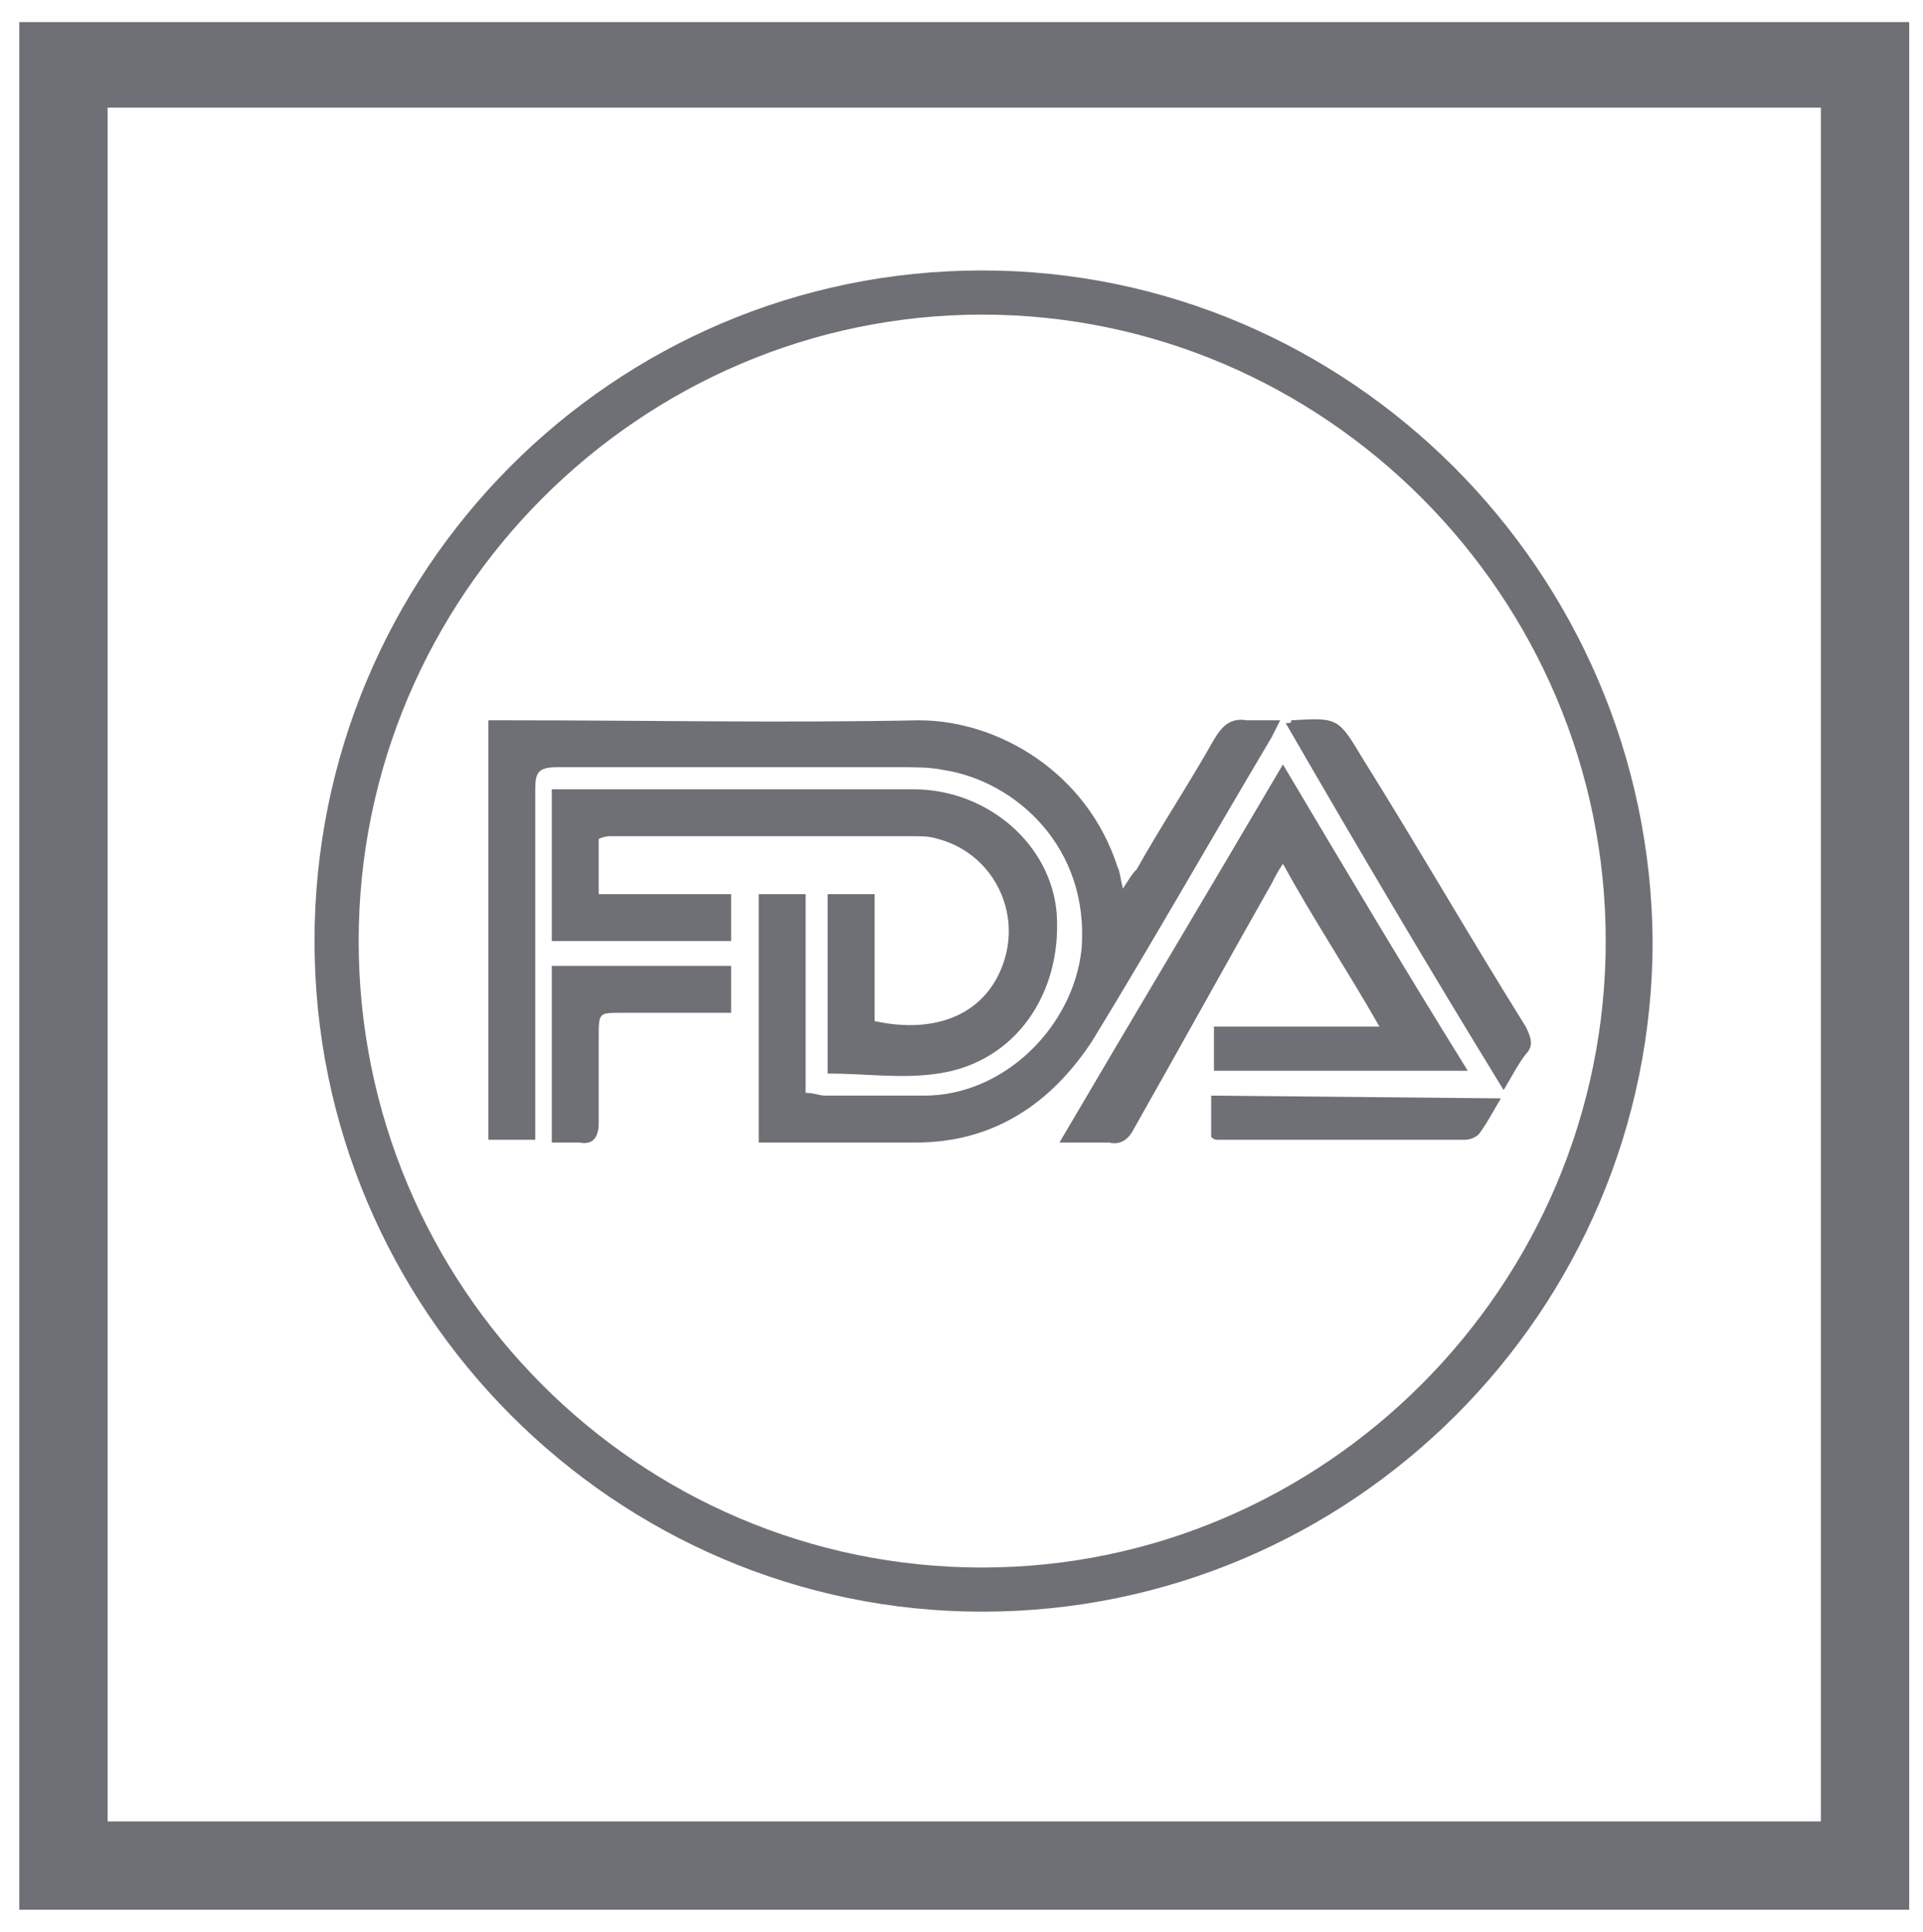
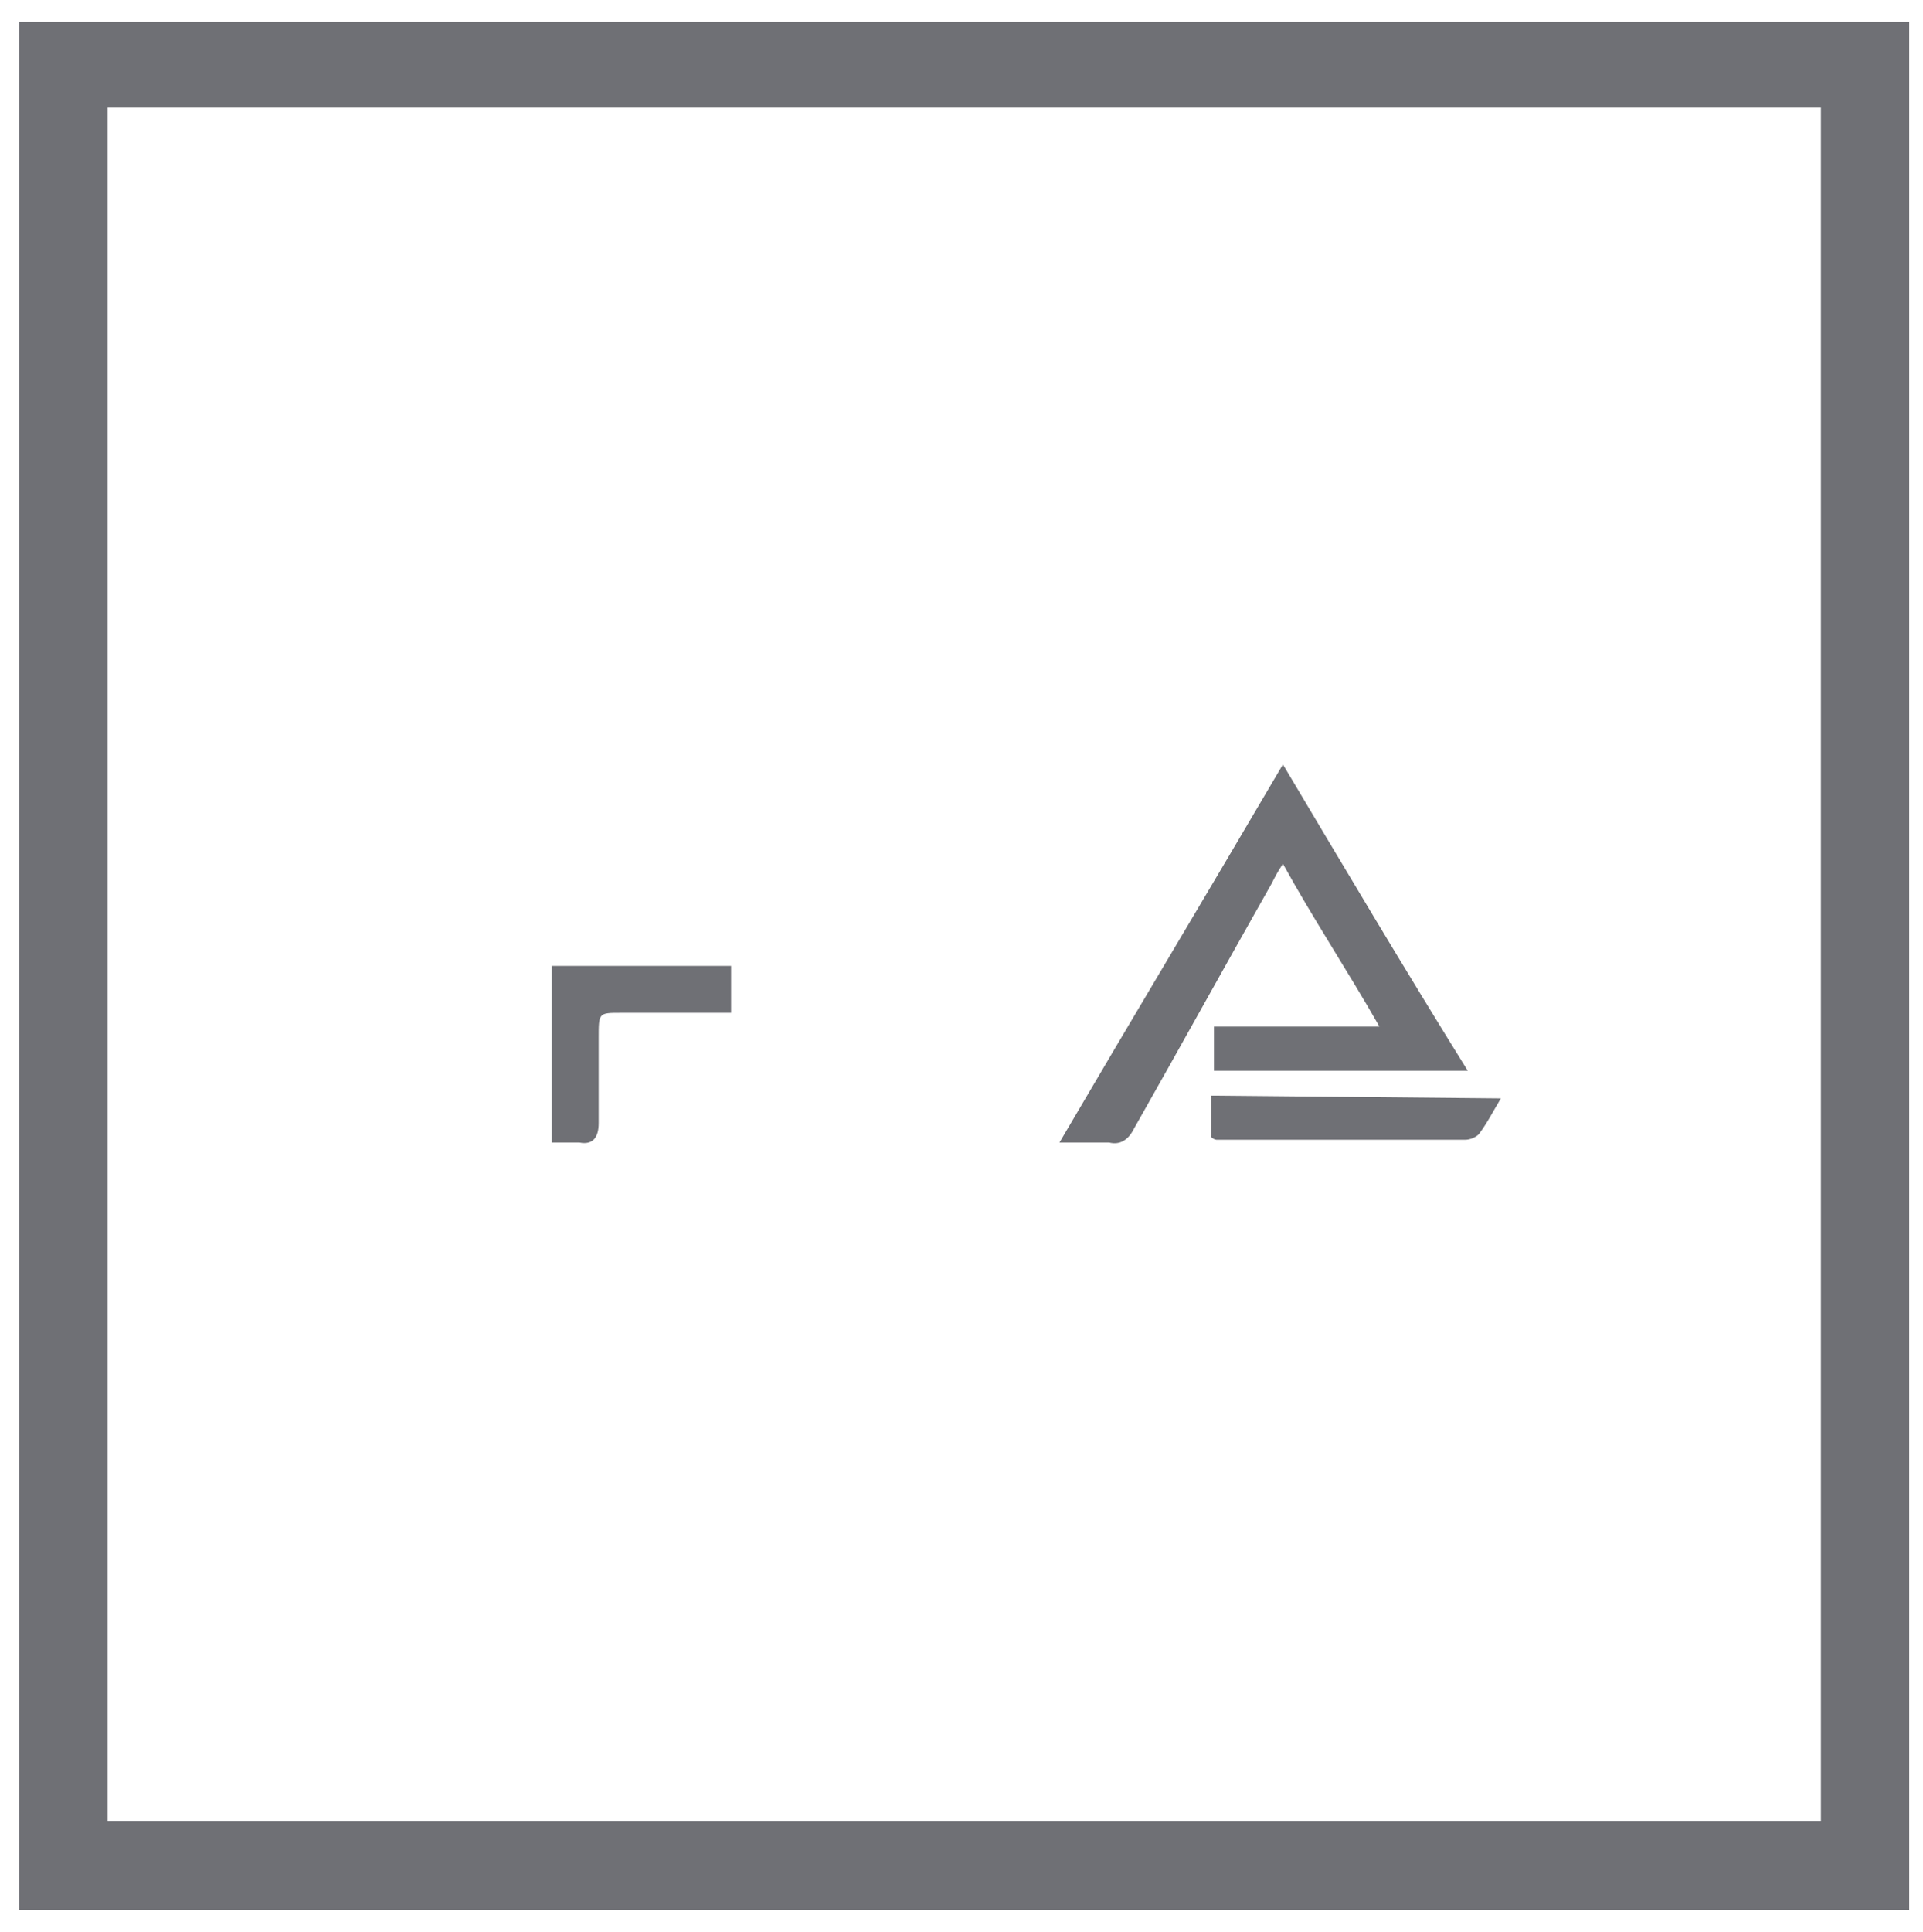
<svg xmlns="http://www.w3.org/2000/svg" version="1.1" id="Layer_1" x="0px" y="0px" viewBox="0 0 69.7 70" style="enable-background:new 0 0 69.7 70;" xml:space="preserve">
  <style type="text/css">
	.st0{fill:#6F7075;}
	.st1{fill-rule:evenodd;clip-rule:evenodd;fill:#6F7075;}
</style>
  <g>
    <path class="st0" d="M0.7,69.2h68.5V0.8H0.7V69.2z M3.9,3.9H66V66H3.9V3.9z" />
    <g id="XMLID_25195_">
-       <path id="XMLID_26138_" class="st0" d="M35.6,9.8c-13.4,0-24.2,10.9-24.2,24.3s10.9,24.3,24.2,24.3c13.4,0,24.3-10.9,24.3-24.3    C59.8,20.7,48.9,9.8,35.6,9.8 M58.2,34.1c0,12.5-10.2,22.7-22.6,22.7C23.1,56.8,13,46.6,13,34.1s10.2-22.7,22.6-22.7    C48,11.4,58.2,21.6,58.2,34.1" />
-       <path id="XMLID_25535_" class="st1" d="M17.6,26.1h0.8c5,0,9.9,0.1,14.9,0c2.9,0,6.1,1.9,7.2,5.3c0.1,0.2,0.1,0.4,0.2,0.8    c0.2-0.3,0.3-0.5,0.5-0.7c0.9-1.6,1.9-3.1,2.8-4.7c0.3-0.5,0.6-0.8,1.2-0.7c0.3,0,0.7,0,1.2,0c-0.1,0.2-0.2,0.4-0.3,0.6    c-2.2,3.7-4.3,7.4-6.5,11c-1.5,2.3-3.6,3.7-6.4,3.7c-1.9,0-3.8,0-5.7,0v-9h1.7v7.2c0.3,0,0.5,0.1,0.7,0.1c1.2,0,2.4,0,3.6,0    c2.9,0,5.4-2.5,5.7-5.3c0.3-3.7-2.4-6.1-5-6.5c-0.5-0.1-1-0.1-1.6-0.1c-4.1,0-8.3,0-12.4,0c-0.7,0-0.8,0.2-0.8,0.8c0,4,0,8,0,12    v0.7h-1.7V26.1H17.6z" />
-       <path id="XMLID_25534_" class="st1" d="M21.7,30.4v2h4.8v1.7H20v-5.5c0.3,0,0.5,0,0.8,0h12.3c2.7,0,5,2,5.2,4.5    c0.2,2.9-1.5,5.4-4.3,5.8c-1.3,0.2-2.6,0-4,0v-6.5h1.7V37c2.3,0.5,4.1-0.3,4.7-2.2c0.6-1.9-0.5-3.9-2.4-4.4    c-0.3-0.1-0.6-0.1-0.9-0.1c-3.7,0-7.3,0-11,0C22.1,30.3,21.9,30.3,21.7,30.4" />
      <path id="XMLID_25533_" class="st1" d="M46.5,27.7c2.2,3.7,4.4,7.4,6.7,11.1H44v-1.6h6c-1.2-2.1-2.4-3.9-3.5-5.9    c-0.2,0.3-0.3,0.5-0.4,0.7c-1.7,3-3.3,5.9-5,8.9c-0.2,0.4-0.5,0.6-0.9,0.5c-0.6,0-1.1,0-1.8,0C41.1,36.8,43.8,32.3,46.5,27.7" />
-       <path id="XMLID_25475_" class="st1" d="M46.6,26.2c0.2,0,0.2,0,0.2-0.1c1.7-0.1,1.7-0.1,2.6,1.4c2,3.2,3.9,6.5,5.9,9.7    c0.2,0.4,0.3,0.7,0,1c-0.3,0.4-0.5,0.8-0.8,1.3C51.8,35.1,49.2,30.7,46.6,26.2" />
      <path id="XMLID_25473_" class="st1" d="M20,41.4V35h6.5v1.7h-2.6h-1.4c-0.8,0-0.8,0-0.8,0.9c0,1,0,2.1,0,3.1    c0,0.5-0.2,0.8-0.7,0.7C20.7,41.4,20.4,41.4,20,41.4" />
-       <path id="XMLID_25472_" class="st1" d="M54.4,39.8c-0.3,0.5-0.5,0.9-0.8,1.3c-0.1,0.1-0.3,0.2-0.5,0.2c-3,0-6,0-9,0    c0,0-0.1,0-0.2-0.1v-1.5L54.4,39.8L54.4,39.8z" />
+       <path id="XMLID_25472_" class="st1" d="M54.4,39.8c-0.3,0.5-0.5,0.9-0.8,1.3c-0.1,0.1-0.3,0.2-0.5,0.2c-3,0-6,0-9,0    c0,0-0.1,0-0.2-0.1v-1.5L54.4,39.8L54.4,39.8" />
    </g>
  </g>
</svg>